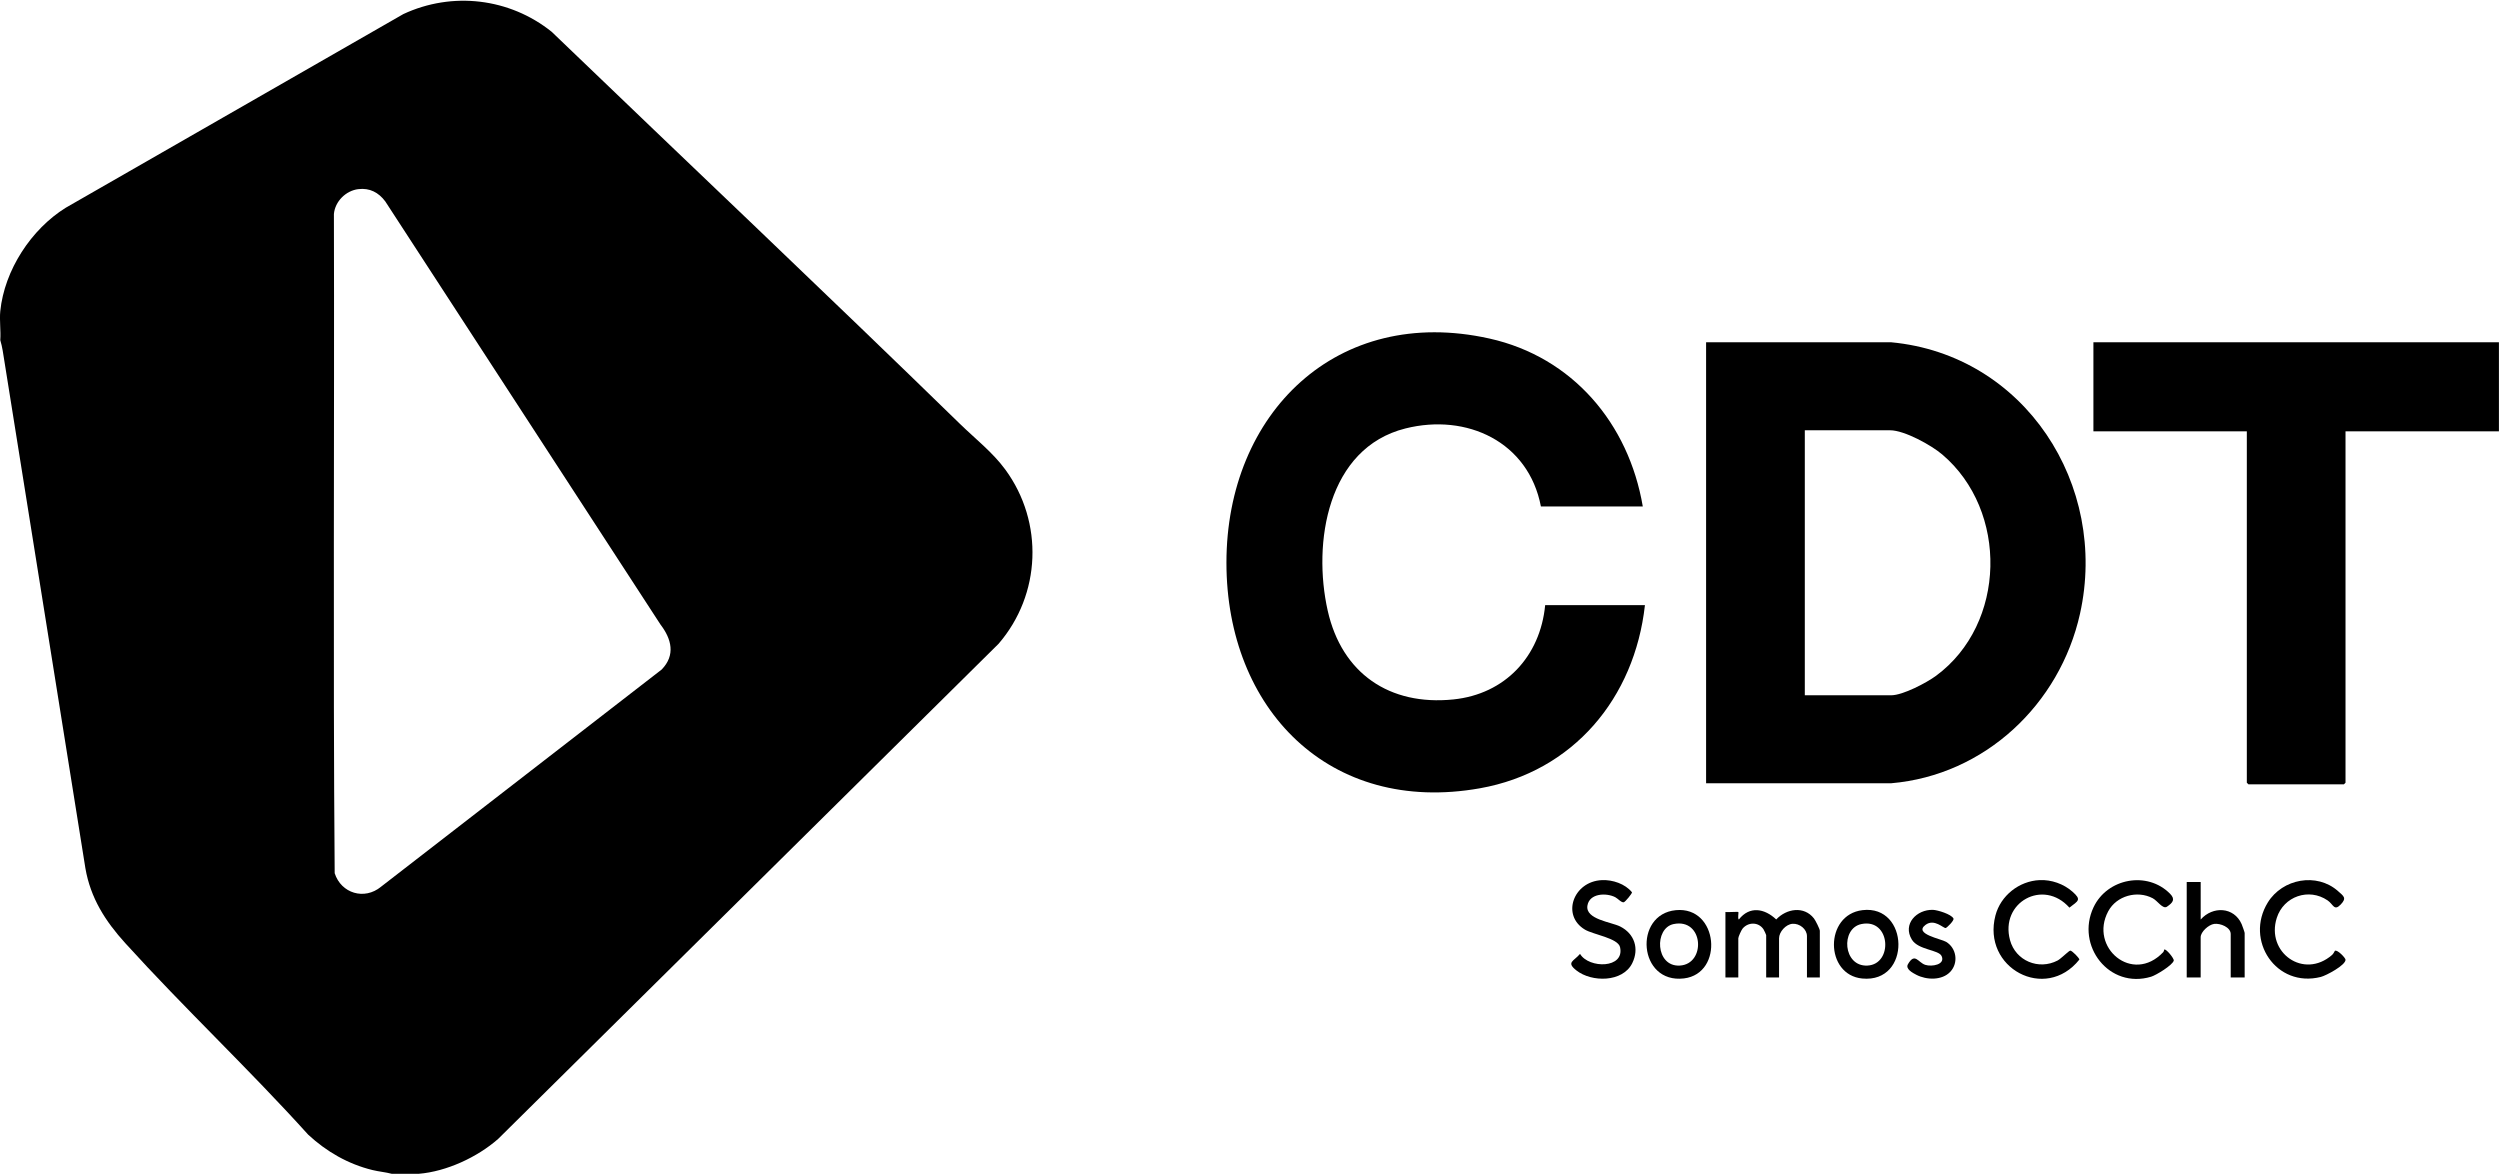
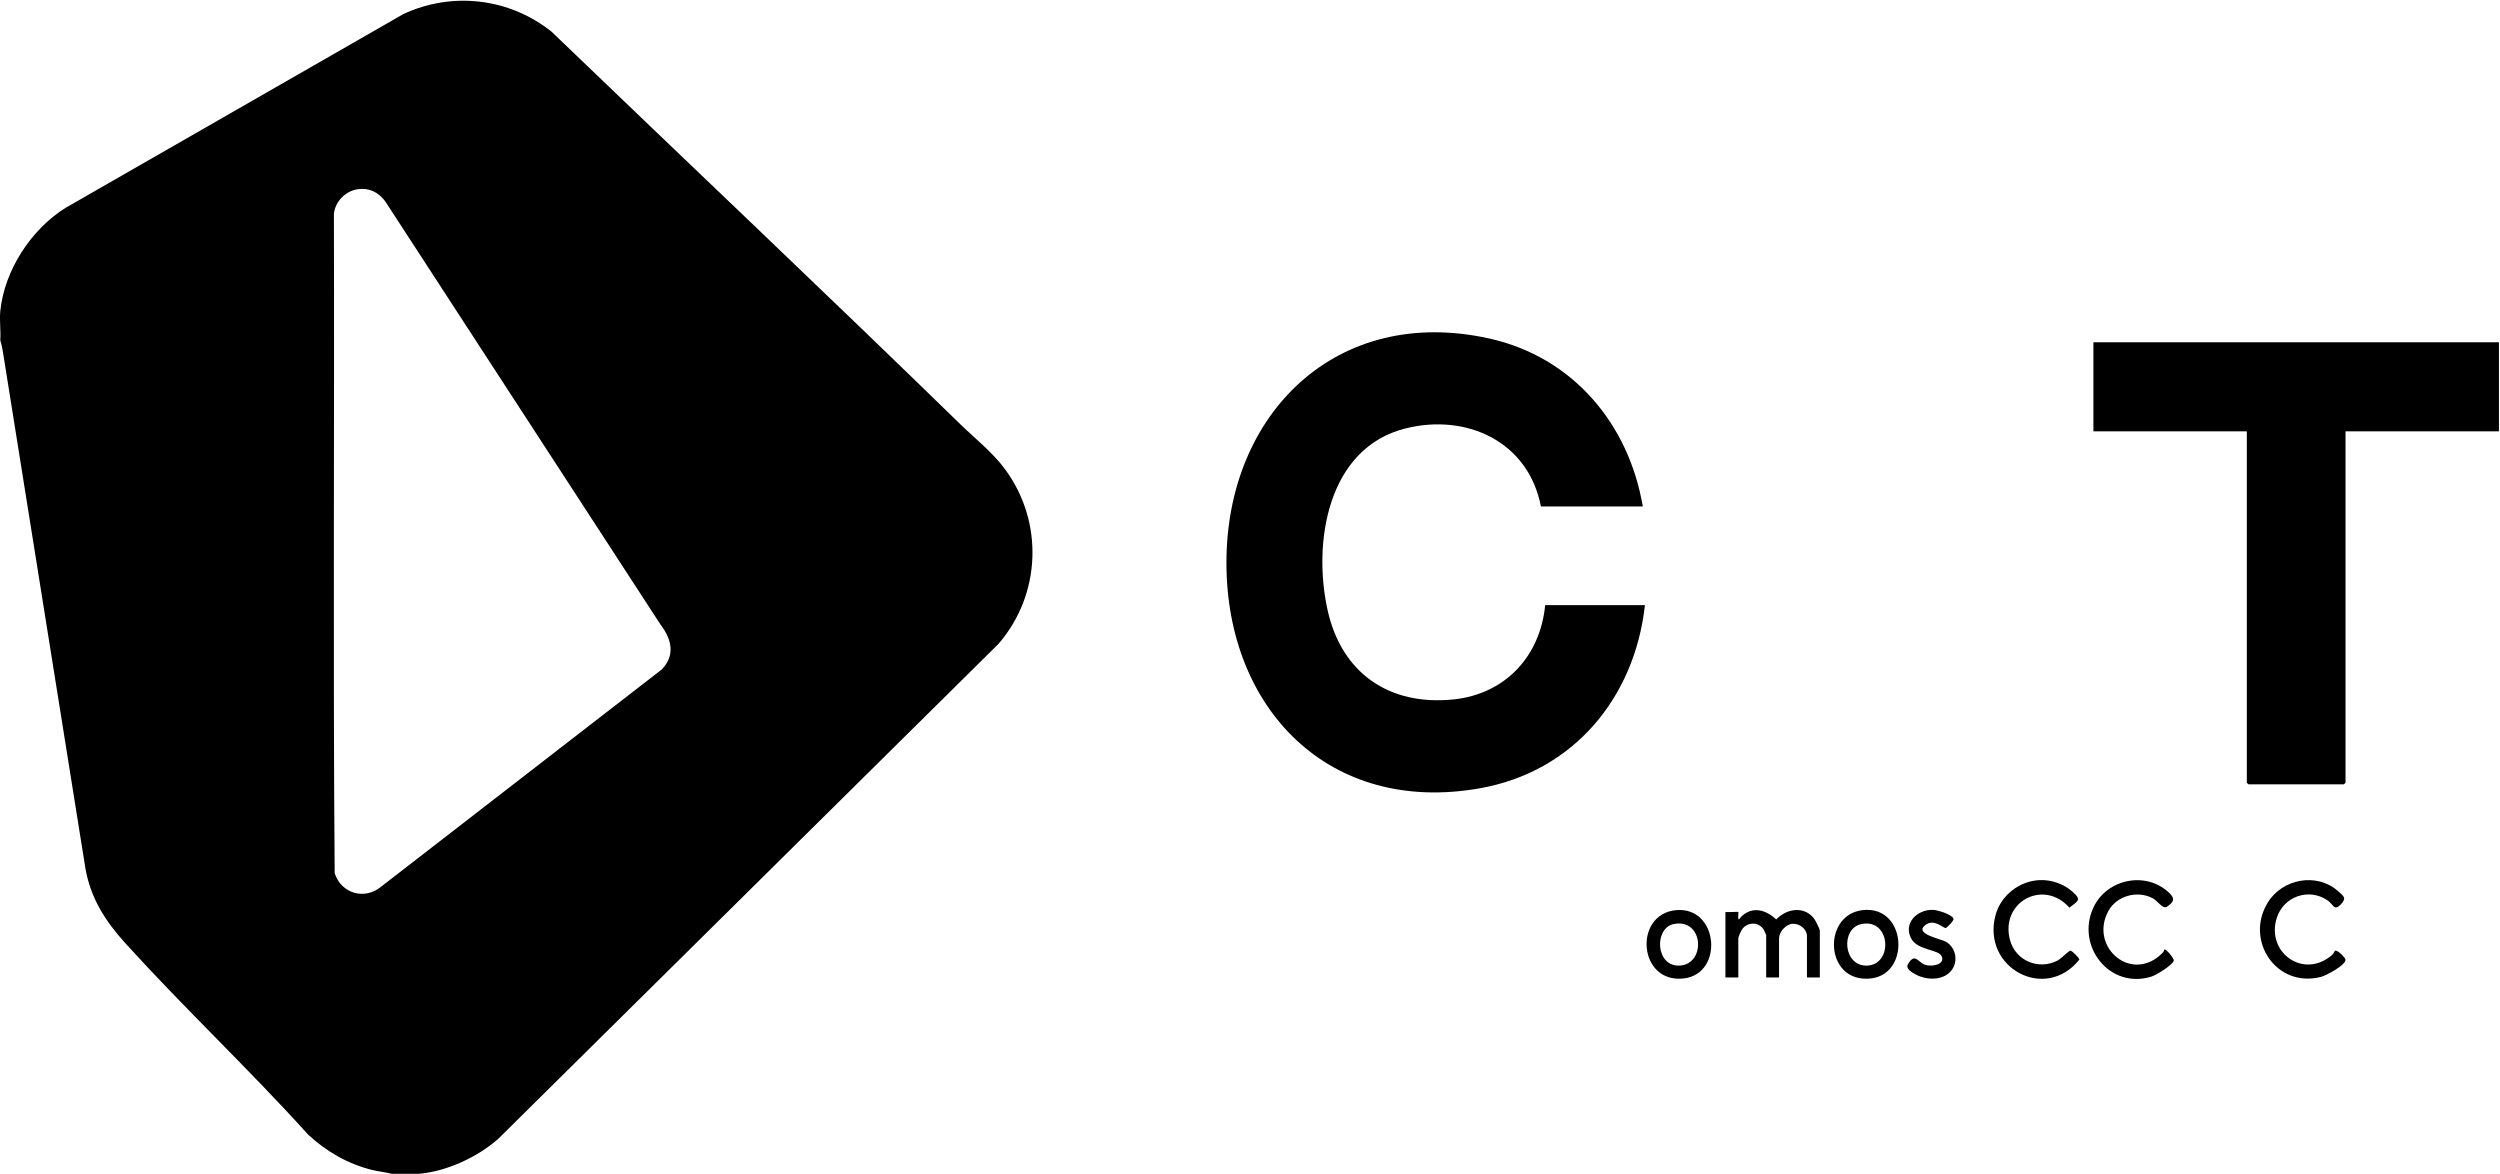
<svg xmlns="http://www.w3.org/2000/svg" width="1165" height="547" viewBox="0 0 1165 547" fill="none">
  <path d="M195.11 547H182.61C179.67 546.21 176.58 545.98 173.61 545.25C162.22 542.47 152.15 536.67 143.61 528.75C116.08 498.23 85.97 469.93 58.37 439.5C49.09 429.27 42.19 418.51 39.79 404.58L2.05 168.33C1.53 165.06 1.09 161.67 0.13 158.5C0.45 154.16 -0.3 149.26 0.13 145C2.06 125.92 14.53 106.8 30.67 96.79L187.94 6.57C210.75 -4.08 237.48 -0.9 257.06 14.8C320.43 75.74 384.36 136.14 447.32 197.51C454.44 204.45 462.58 210.77 468.49 218.84C486.45 243.37 485.17 276.99 465.34 300L232.12 530.75C222.45 539.25 208.06 545.94 195.12 546.99L195.11 547ZM167 88.13C161.16 88.85 156.13 93.84 155.6 99.73C155.87 202.11 155.15 304.59 155.96 406.91C158.97 416.32 169.83 419.62 177.57 413.21L308.34 312C314.86 305.31 312.95 297.78 307.8 291.05L179.53 93.84C176.44 89.7 172.26 87.48 166.99 88.14L167 88.13Z" fill="black" />
  <path d="M1164.5 159.5V201H1093.01V364.75C1093.01 364.8 1092.31 365.5 1092.26 365.5H1047.77C1047.72 365.5 1047.02 364.8 1047.02 364.75V201H975.53V159.5H1164.51H1164.5Z" fill="black" />
-   <path d="M795.04 365V159.5H881.28C943.52 165.33 982.64 225.98 969.28 286.01C959.88 328.23 924.91 361.25 881.28 365H795.04ZM841.04 324H881.29C886.71 324 897.76 318.19 902.2 314.92C935.01 290.74 935.95 237.93 905.04 211.75C899.93 207.42 887.44 200.51 880.79 200.51H841.04V324.01V324Z" fill="black" />
  <path d="M765.549 236H718.06C712.28 205.87 683.57 192.49 654.96 199.65C618.52 208.77 611.599 253.01 618.719 284.6C625.299 313.8 647.5 328.97 677.24 325.94C701.39 323.48 717.749 305.89 720.049 282H766.539C761.729 325.27 733.18 359.6 689.64 367.34C619.45 379.82 571.54 330.41 571.52 262.25C571.5 192.58 623.02 141.94 694.05 157.75C732.85 166.39 758.979 197.38 765.539 236.01L765.549 236Z" fill="black" />
  <path d="M848.04 455.499H842.04V436.249C842.04 432.939 838.58 430.249 835.3 430.489C832.19 430.719 829.04 434.279 829.04 437.249V455.499H823.04V435.749C823.04 435.549 822.02 433.389 821.77 433.019C819.42 429.559 814.63 429.629 812.04 432.739C811.46 433.439 810.05 436.539 810.05 437.249V455.499H804.05V424.999C805 425.159 809.84 424.789 810.05 424.999C810.32 425.269 809.64 427.939 810.29 428.499C815.32 422.049 822.3 423.339 827.72 428.469C832.48 423.399 840.64 422.039 845.3 427.989C846 428.889 848.04 432.929 848.04 433.749V455.499Z" fill="black" />
  <path d="M1008.53 442.5C1009.31 441.93 1013.22 446.67 1012.97 447.65C1012.41 449.79 1004.72 454.46 1002.42 455.15C982.9 461.06 967.18 440.68 975.58 422.81C981.94 409.28 1000.65 405.72 1011.26 416.5C1013.77 419.05 1012.62 420.62 1009.79 422.53C1007.87 423.82 1005.4 419.76 1003.18 418.59C995.97 414.78 986.32 417.4 982.43 424.66C973.41 441.48 993.74 458.81 1008.03 443.74C1008.42 443.33 1008.47 442.55 1008.53 442.51V442.5Z" fill="black" />
  <path d="M950.44 410.13C955.96 409.88 961.63 411.88 965.76 415.51C970.12 419.35 968.5 419.76 964.34 422.96C952.19 409.29 931.9 420.47 936.67 438.1C939.28 447.75 950.03 452.21 958.86 447.59C960.4 446.78 964.12 442.98 964.77 442.98C965.58 442.98 969.09 446.56 968.98 447.17C953.12 467.04 923.49 451.05 929.88 426.6C932.3 417.35 940.9 410.56 950.44 410.13Z" fill="black" />
  <path d="M1088.07 443.071C1089.21 442.411 1093.03 446.381 1093.02 447.251C1093.02 449.811 1084.04 454.601 1081.5 455.251C1060.72 460.521 1045.93 438.181 1056.8 420.551C1063.63 409.471 1079.63 406.481 1089.51 415.251C1092.2 417.641 1093.69 418.461 1090.76 421.511C1087.68 424.711 1087.36 421.431 1084.67 419.591C1075.92 413.611 1064.18 417.701 1060.98 427.731C1055.84 443.831 1073.5 456.561 1086.75 445.001C1087.48 444.361 1087.96 443.131 1088.06 443.071H1088.07Z" fill="black" />
-   <path d="M746.46 410.13C751.45 409.91 757.33 411.85 760.51 415.82C760.6 416.35 757.41 420.26 756.69 420.45C755.6 420.73 753.92 418.71 752.7 418.09C748.51 415.95 740.68 416.24 739.74 421.99C738.68 428.46 750.89 429.66 755.03 431.76C761.68 435.13 763.96 442.07 760.63 448.84C756.2 457.84 741.7 457.83 734.59 452.21C729.72 448.36 733.37 447.98 736.3 444.51C740.39 451.43 757.24 451.44 754.94 441.36C753.98 437.17 742.42 435.5 738.59 433.21C727.44 426.56 733.19 410.73 746.46 410.14V410.13Z" fill="black" />
-   <path d="M1025.52 411V428.5C1031.12 422.16 1041.03 422.53 1044.61 430.65C1044.87 431.25 1046.01 434.43 1046.01 434.75V455.5H1039.51V435.25C1039.51 432.1 1034.68 430.15 1031.8 430.54C1029.22 430.89 1025.51 434.23 1025.51 436.75V455.5H1019.01V411H1025.51H1025.52Z" fill="black" />
  <path d="M780.93 424.141C800.85 422.201 803.48 453.671 784.73 455.941C763.41 458.521 761.08 426.061 780.93 424.141ZM779.91 430.611C770.79 432.491 771.36 450.531 782.73 449.961C795.12 449.341 793.98 427.711 779.91 430.611Z" fill="black" />
  <path d="M867.91 424.129C889.72 421.499 890.82 458.219 867.79 455.989C850.32 454.299 850.09 426.279 867.91 424.129ZM867.4 430.609C857.63 432.619 858.82 450.519 870.22 449.959C882.33 449.369 881.07 427.789 867.4 430.609Z" fill="black" />
  <path d="M908.86 452.83C904.98 456.98 897.75 456.72 893.03 454.26C891.28 453.35 887.83 451.54 889.1 449.33C892.35 443.69 893.79 448.51 897.17 449.62C900.19 450.61 906.64 449.54 904.79 445.52C903.42 442.54 893.93 442.75 890.93 437.86C886.48 430.61 893.19 423.76 900.75 423.99C902.89 424.06 909.31 426.02 910.31 428.01C910.78 428.95 907.19 432.37 906.71 432.46C905.62 432.65 901.39 427.91 897.28 431C891.64 435.24 904.57 437.5 906.89 438.9C911.78 441.85 912.72 448.7 908.86 452.83Z" fill="black" />
</svg>